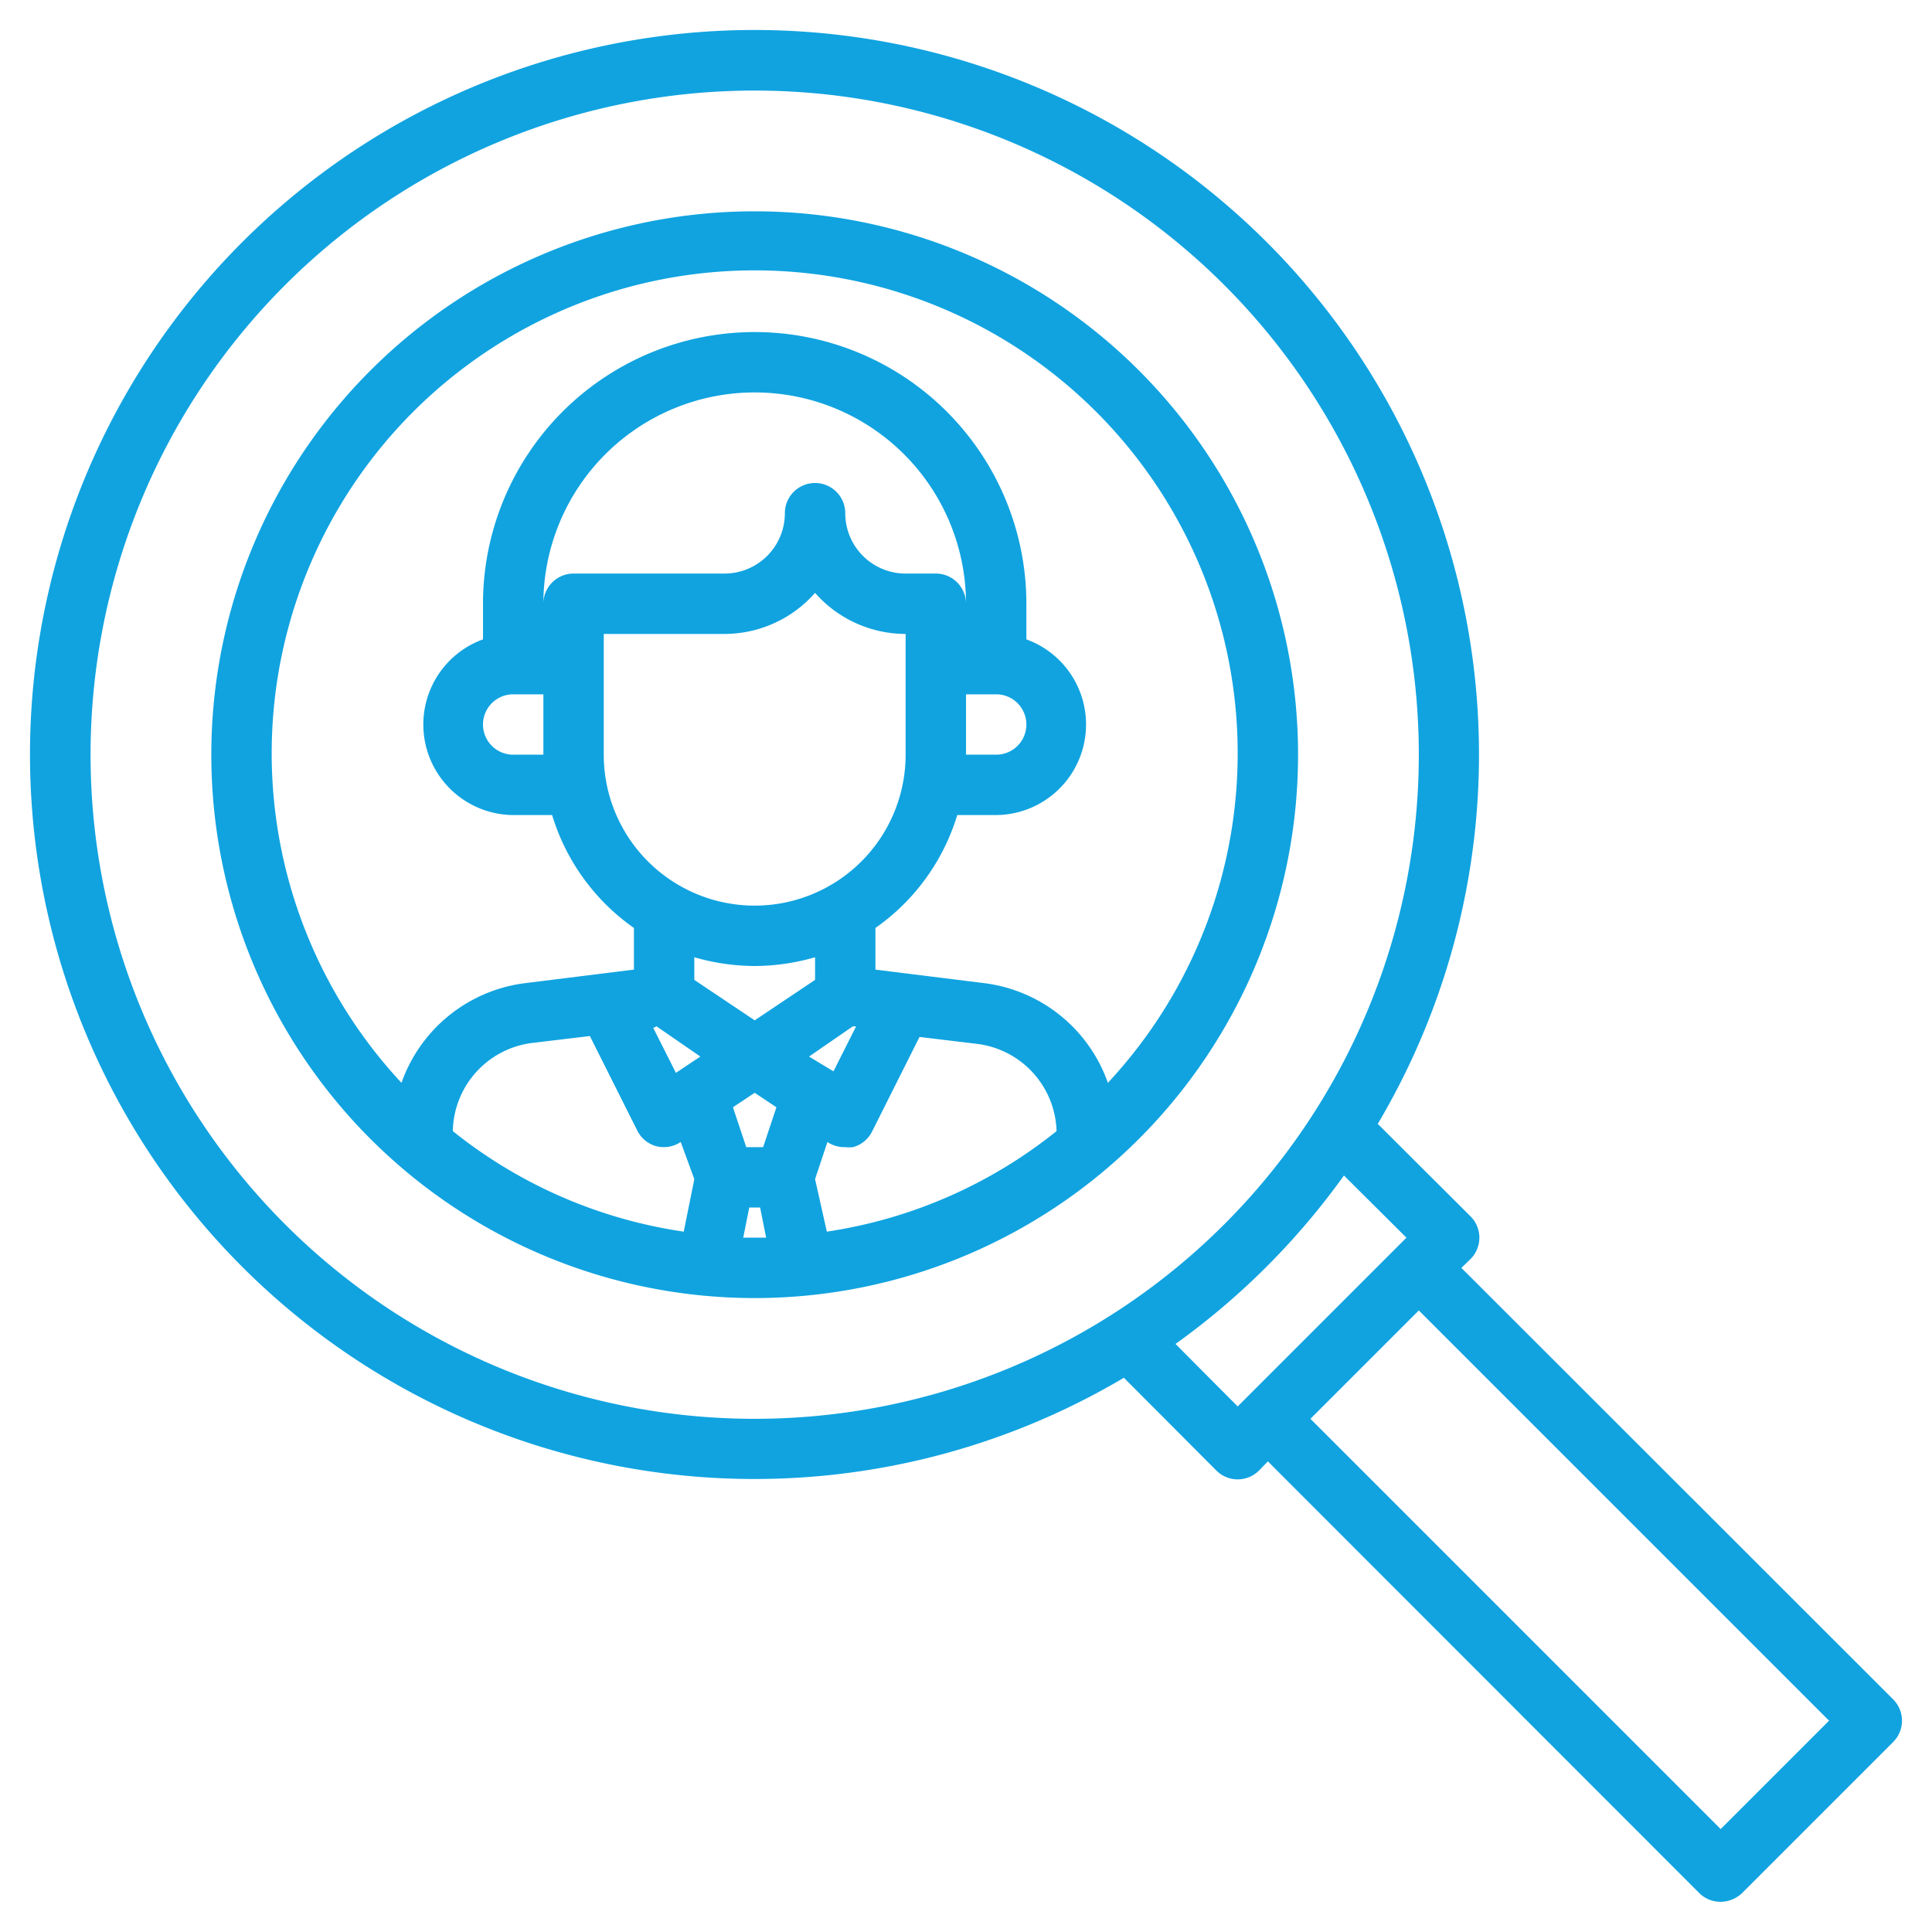
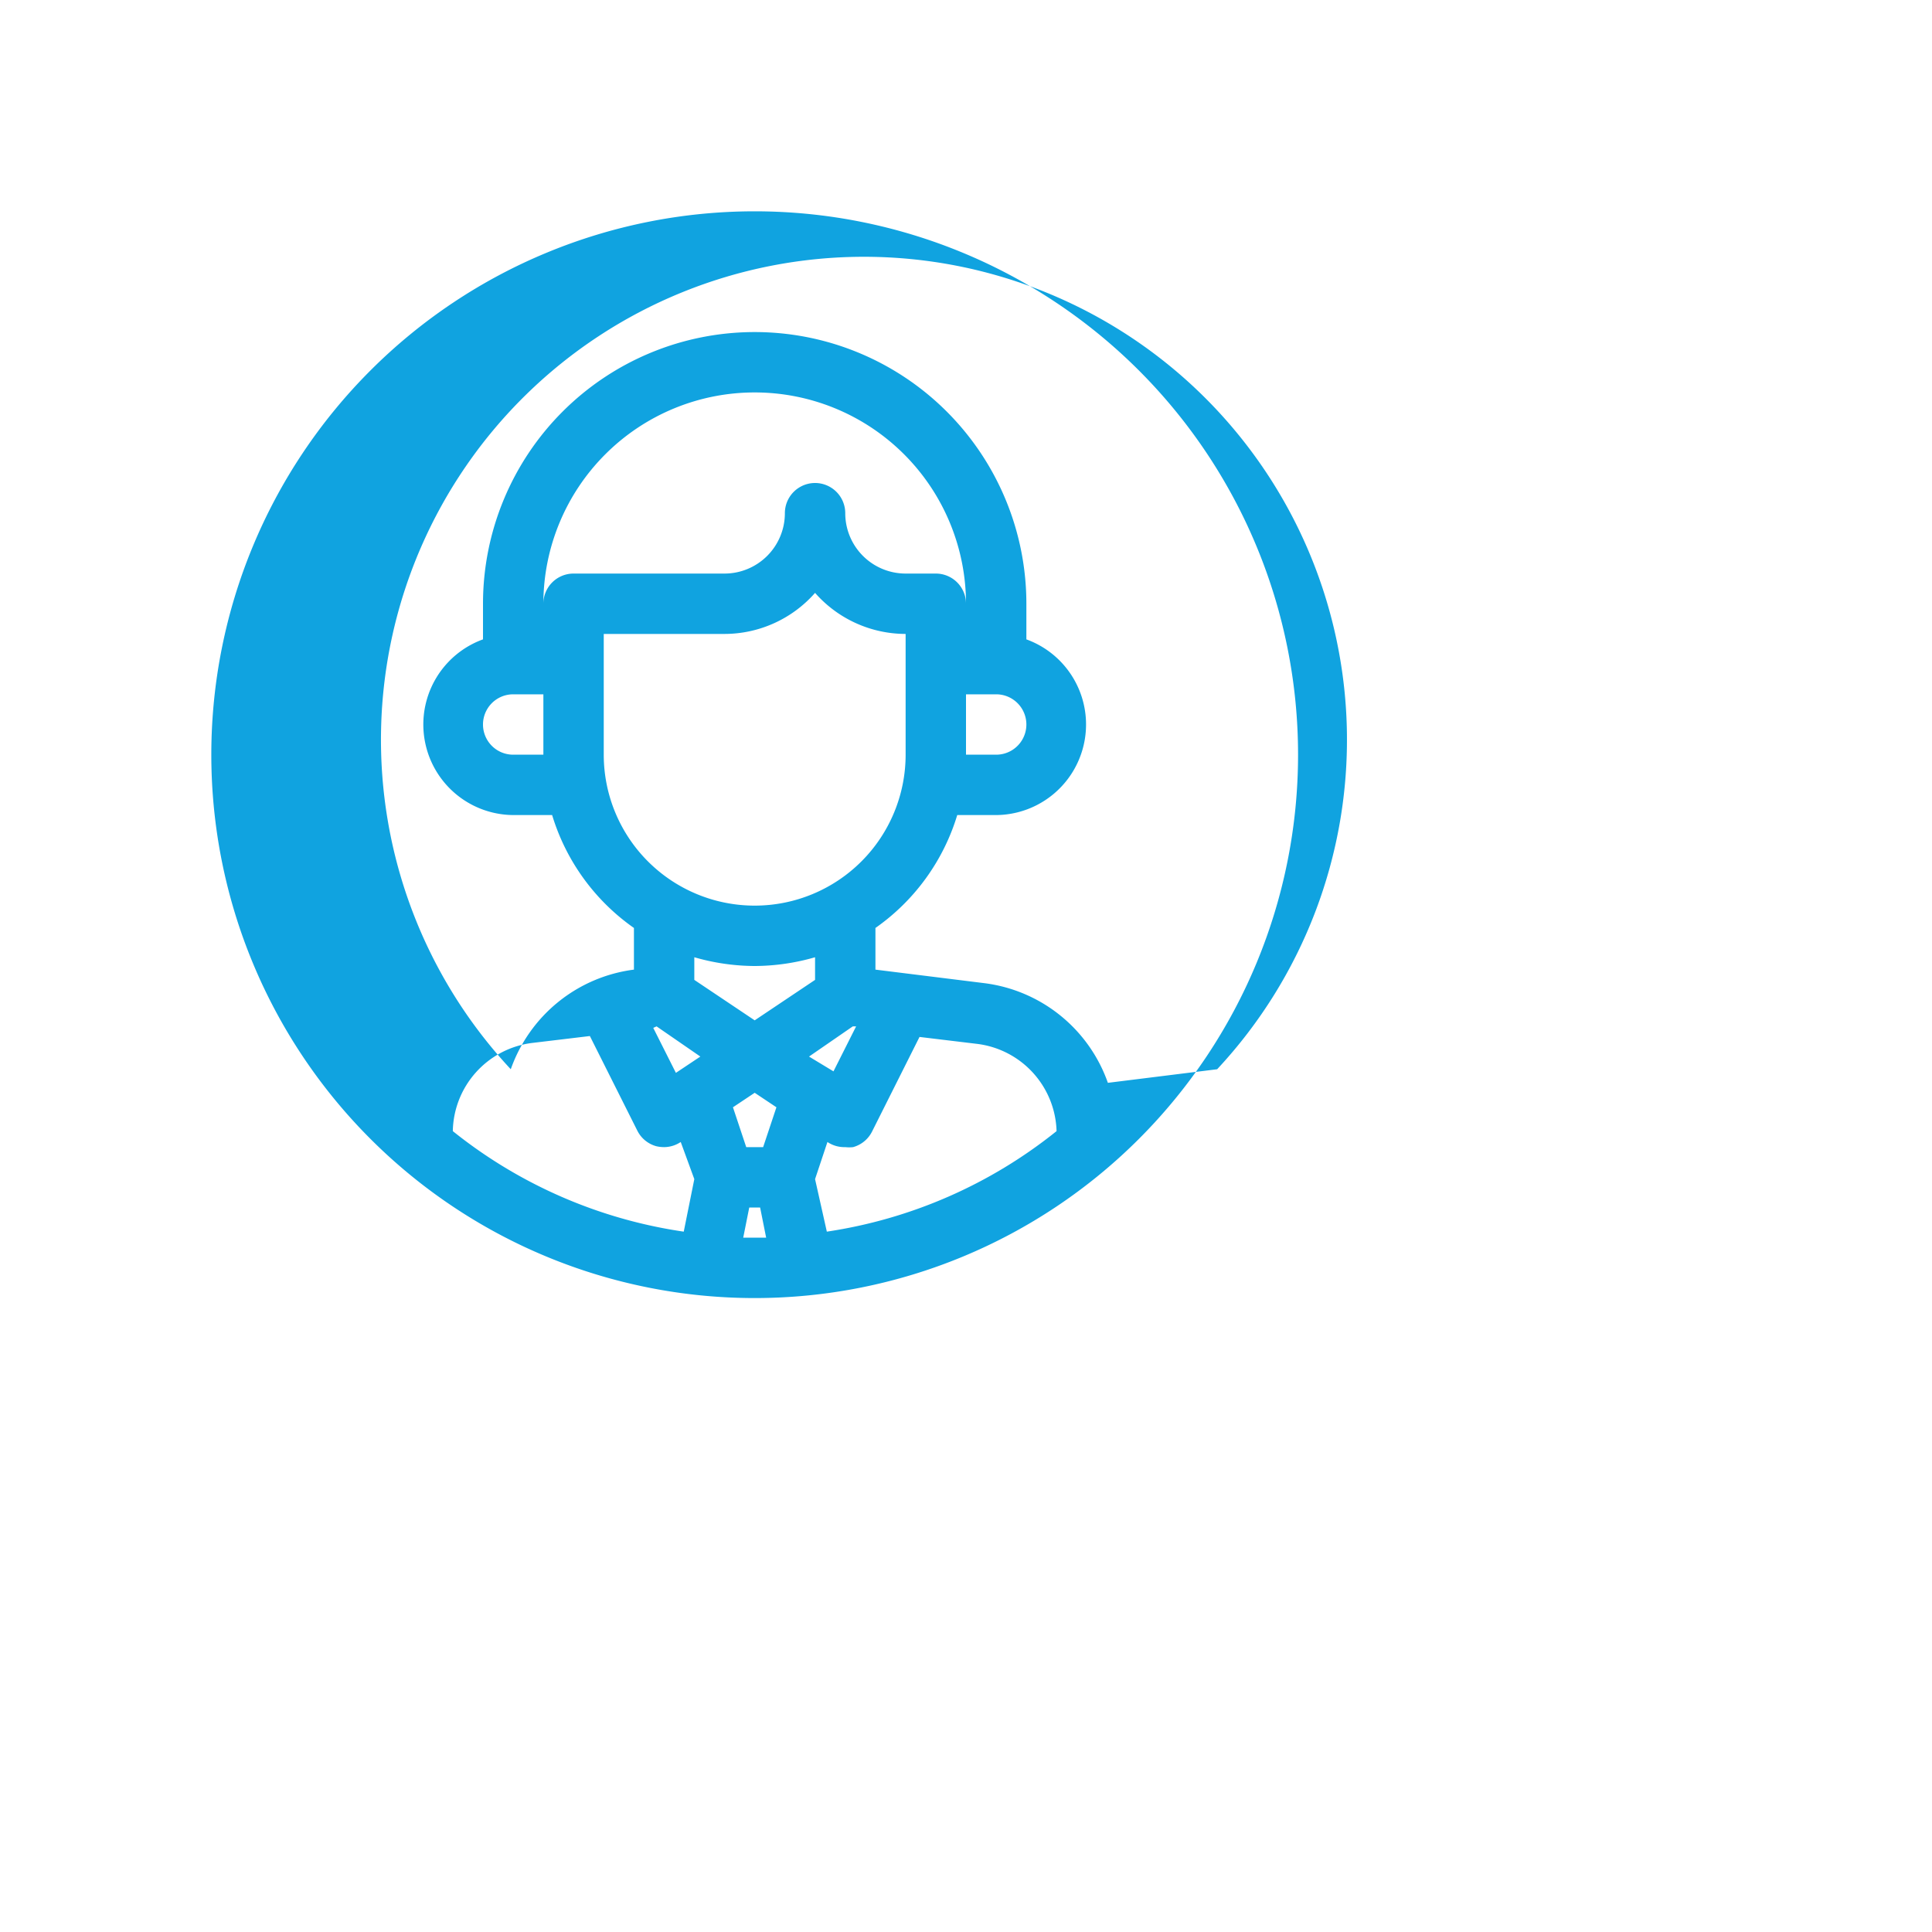
<svg xmlns="http://www.w3.org/2000/svg" version="1.1" width="512" height="512" x="0" y="0" viewBox="0 0 64 64" style="enable-background:new 0 0 512 512" xml:space="preserve">
  <g>
    <g data-name="Layer 21">
-       <path d="M62.71 56.29 48.41 42l.3-.29a1 1 0 0 0 0-1.42l-3.07-3.06a24 24 0 1 0-8.41 8.41l3.06 3.07a1 1 0 0 0 1.42 0l.29-.3 14.29 14.3A1 1 0 0 0 57 63a1.05 1.05 0 0 0 .71-.29l5-5a1 1 0 0 0 0-1.42ZM3 25a22 22 0 1 1 22 22A22 22 0 0 1 3 25Zm35.94 19.52a24.22 24.22 0 0 0 5.58-5.58L46.59 41 41 46.59ZM57 60.59 43.41 47 47 43.41 60.59 57Z" fill="#10a3e0" opacity="1" data-original="#000000" />
-       <path d="M25 7a18 18 0 1 0 18 18A18 18 0 0 0 25 7Zm-7 18h-1a1 1 0 0 1 0-2h1Zm0-5a7 7 0 0 1 14 0 1 1 0 0 0-1-1h-1a2 2 0 0 1-2-2 1 1 0 0 0-2 0 2 2 0 0 1-2 2h-5a1 1 0 0 0-1 1Zm14 3h1a1 1 0 0 1 0 2h-1Zm-12-2h4a4 4 0 0 0 3-1.36A4 4 0 0 0 30 21v4a5 5 0 0 1-10 0Zm1.75 13 1.45 1-.81.54-.75-1.49Zm6.5 0h.11l-.75 1.49-.81-.49Zm-3.53 4-.44-1.32.72-.48.72.48-.44 1.32ZM27 39.06l.41-1.23A1 1 0 0 0 28 38a1.15 1.15 0 0 0 .26 0 1 1 0 0 0 .63-.52l1.57-3.13 1.91.23A3 3 0 0 1 35 37.47a15.9 15.9 0 0 1-7.61 3.33ZM25 32a7.27 7.27 0 0 0 2-.29v.75l-2 1.34-2-1.34v-.75a7.27 7.27 0 0 0 2 .29Zm-5.46 2.32 1.57 3.13a1 1 0 0 0 .63.52A1.15 1.15 0 0 0 22 38a1 1 0 0 0 .55-.17l.45 1.23-.35 1.74A15.9 15.9 0 0 1 15 37.47a3 3 0 0 1 2.62-2.92ZM24.62 41l.2-1h.36l.2 1H25Zm12.08-5.13a5 5 0 0 0-4.08-3.3L29 32.12v-1.38A7.07 7.07 0 0 0 31.71 27H33a3 3 0 0 0 1-5.82V20a9 9 0 0 0-18 0v1.18A3 3 0 0 0 17 27h1.29A7.07 7.07 0 0 0 21 30.74v1.38l-3.62.45a5 5 0 0 0-4.08 3.3 16 16 0 1 1 23.4 0Z" fill="#10a3e0" opacity="1" data-original="#000000" />
+       <path d="M25 7a18 18 0 1 0 18 18A18 18 0 0 0 25 7Zm-7 18h-1a1 1 0 0 1 0-2h1Zm0-5a7 7 0 0 1 14 0 1 1 0 0 0-1-1h-1a2 2 0 0 1-2-2 1 1 0 0 0-2 0 2 2 0 0 1-2 2h-5a1 1 0 0 0-1 1Zm14 3h1a1 1 0 0 1 0 2h-1Zm-12-2h4a4 4 0 0 0 3-1.36A4 4 0 0 0 30 21v4a5 5 0 0 1-10 0Zm1.75 13 1.45 1-.81.54-.75-1.49Zm6.5 0h.11l-.75 1.49-.81-.49Zm-3.53 4-.44-1.32.72-.48.72.48-.44 1.32ZM27 39.06l.41-1.23A1 1 0 0 0 28 38a1.15 1.15 0 0 0 .26 0 1 1 0 0 0 .63-.52l1.57-3.13 1.91.23A3 3 0 0 1 35 37.47a15.9 15.9 0 0 1-7.61 3.33ZM25 32a7.27 7.27 0 0 0 2-.29v.75l-2 1.34-2-1.34v-.75a7.27 7.27 0 0 0 2 .29Zm-5.46 2.32 1.57 3.13a1 1 0 0 0 .63.52A1.15 1.15 0 0 0 22 38a1 1 0 0 0 .55-.17l.45 1.23-.35 1.74A15.9 15.9 0 0 1 15 37.47a3 3 0 0 1 2.62-2.92ZM24.62 41l.2-1h.36l.2 1H25Zm12.08-5.13a5 5 0 0 0-4.08-3.3L29 32.12v-1.38A7.07 7.07 0 0 0 31.71 27H33a3 3 0 0 0 1-5.82V20a9 9 0 0 0-18 0v1.18A3 3 0 0 0 17 27h1.29A7.07 7.07 0 0 0 21 30.74v1.38a5 5 0 0 0-4.08 3.3 16 16 0 1 1 23.4 0Z" fill="#10a3e0" opacity="1" data-original="#000000" />
    </g>
  </g>
</svg>